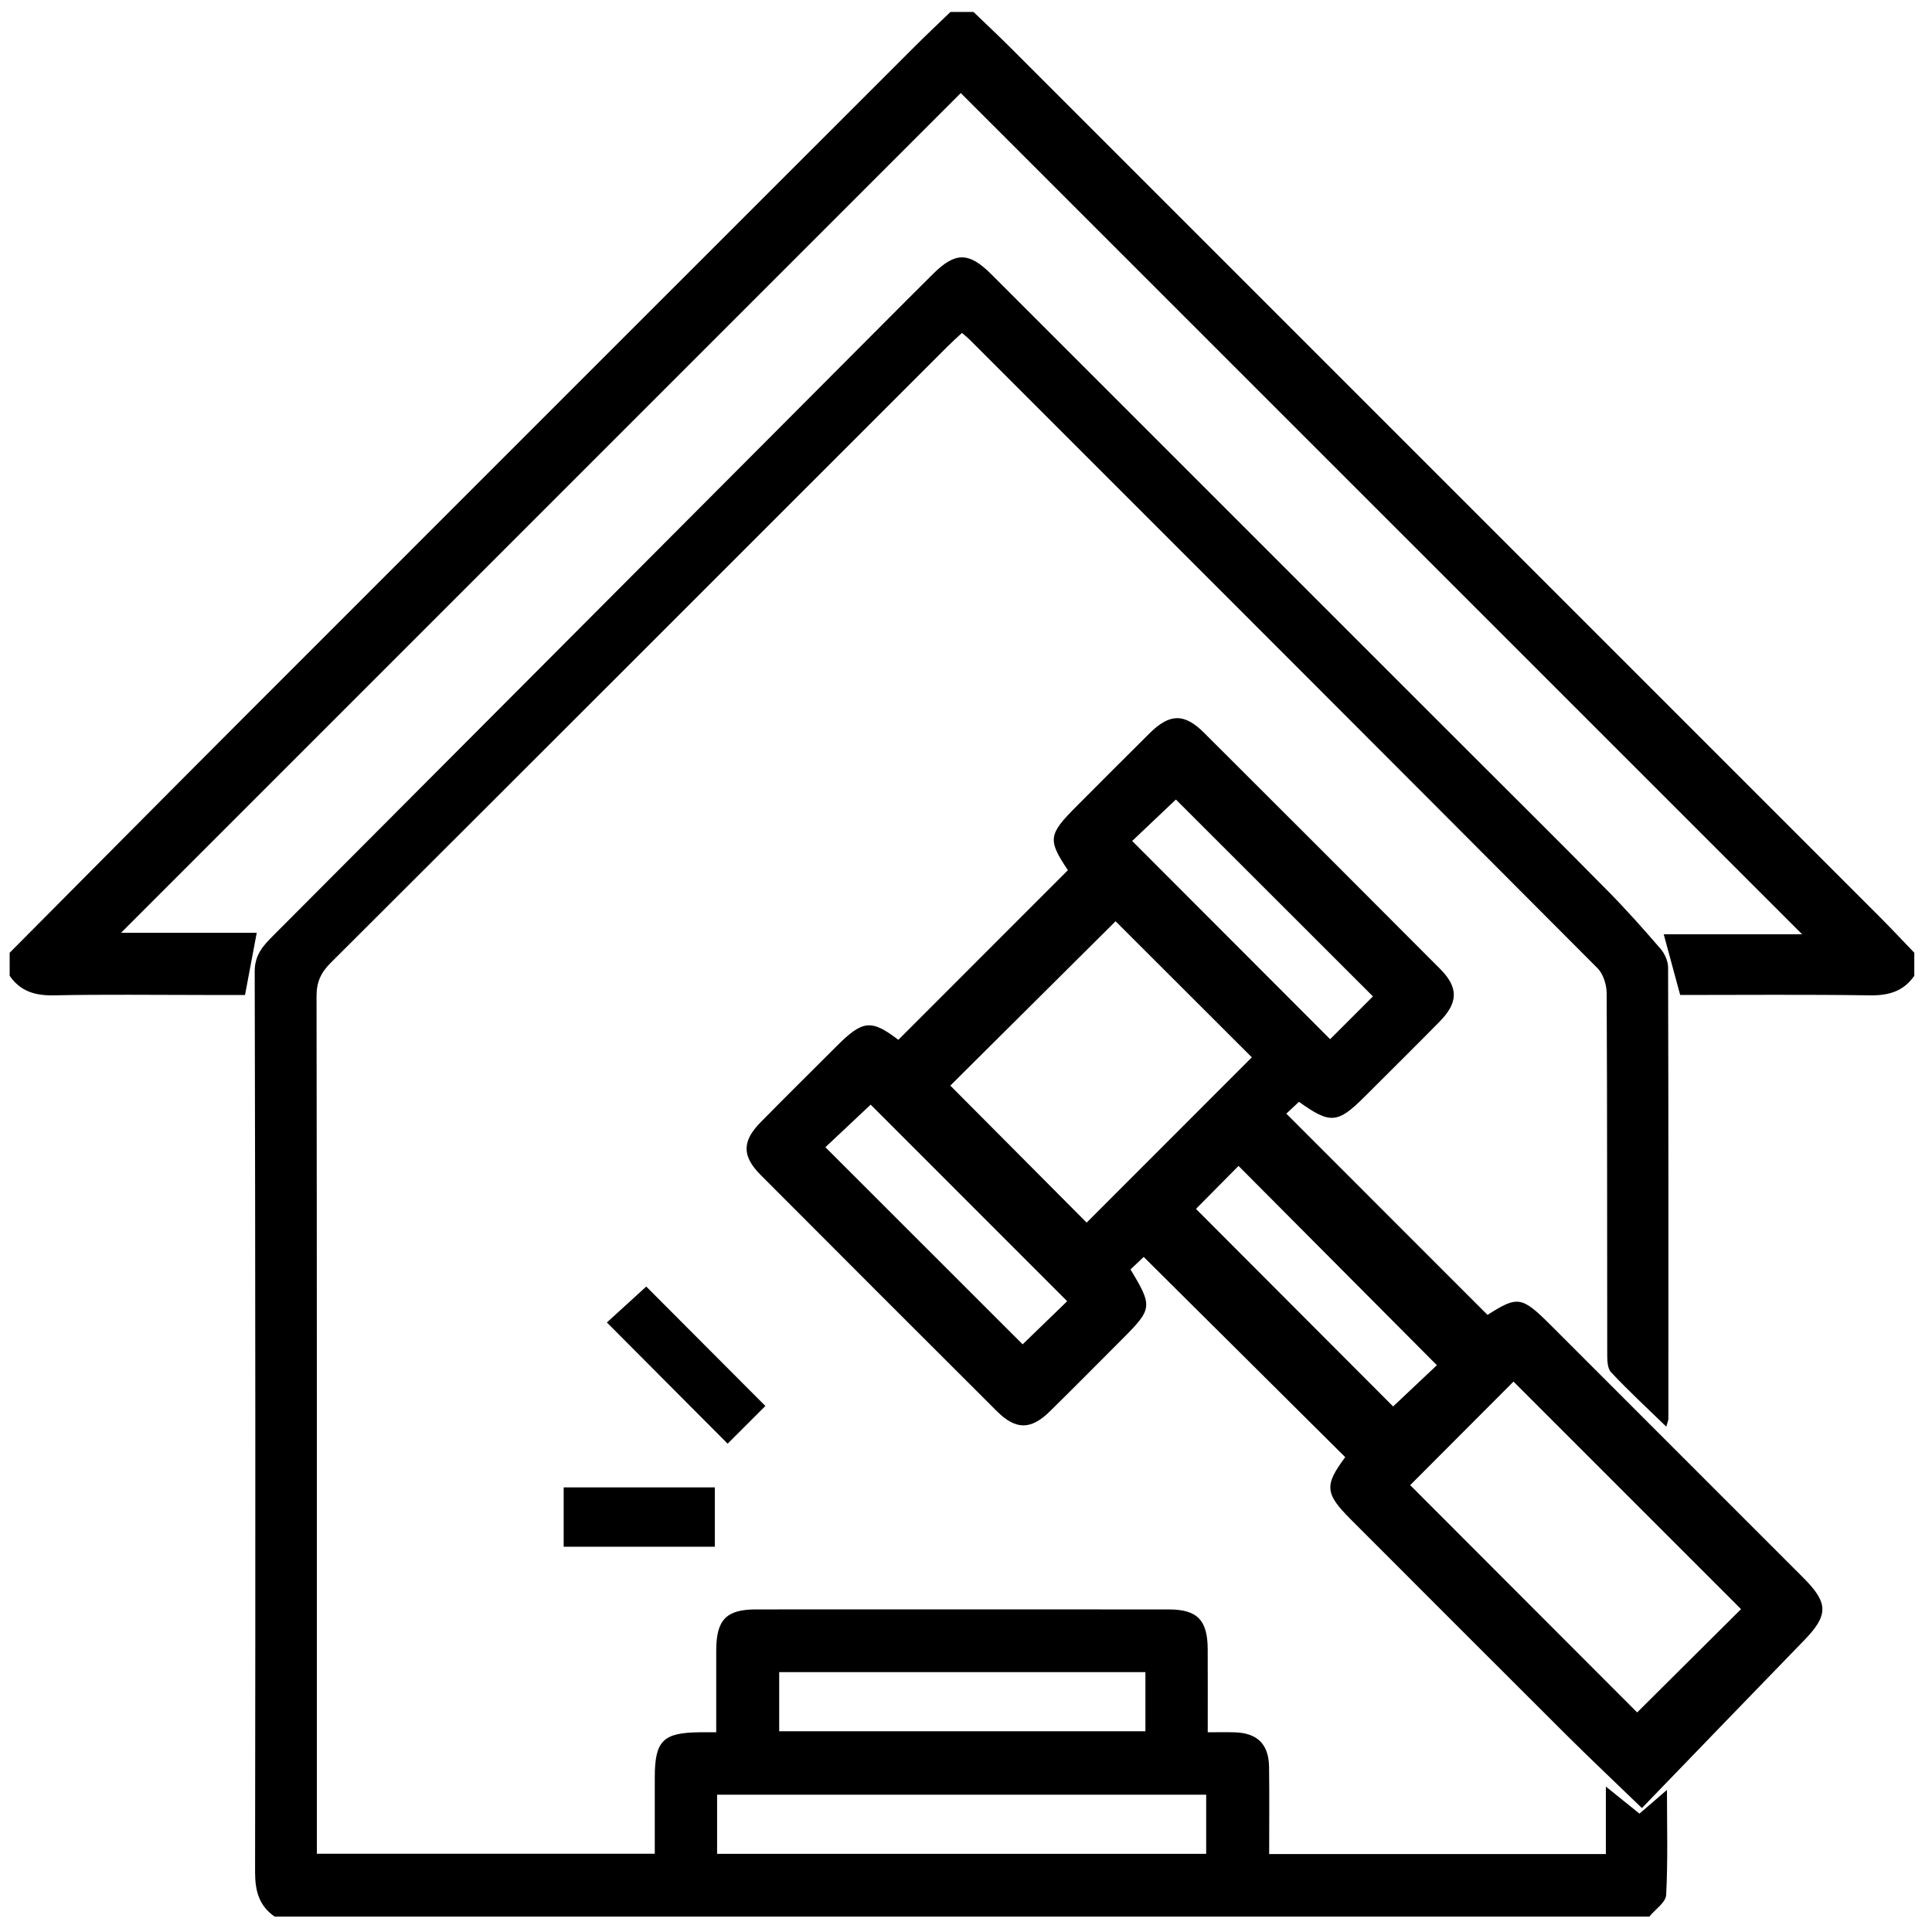
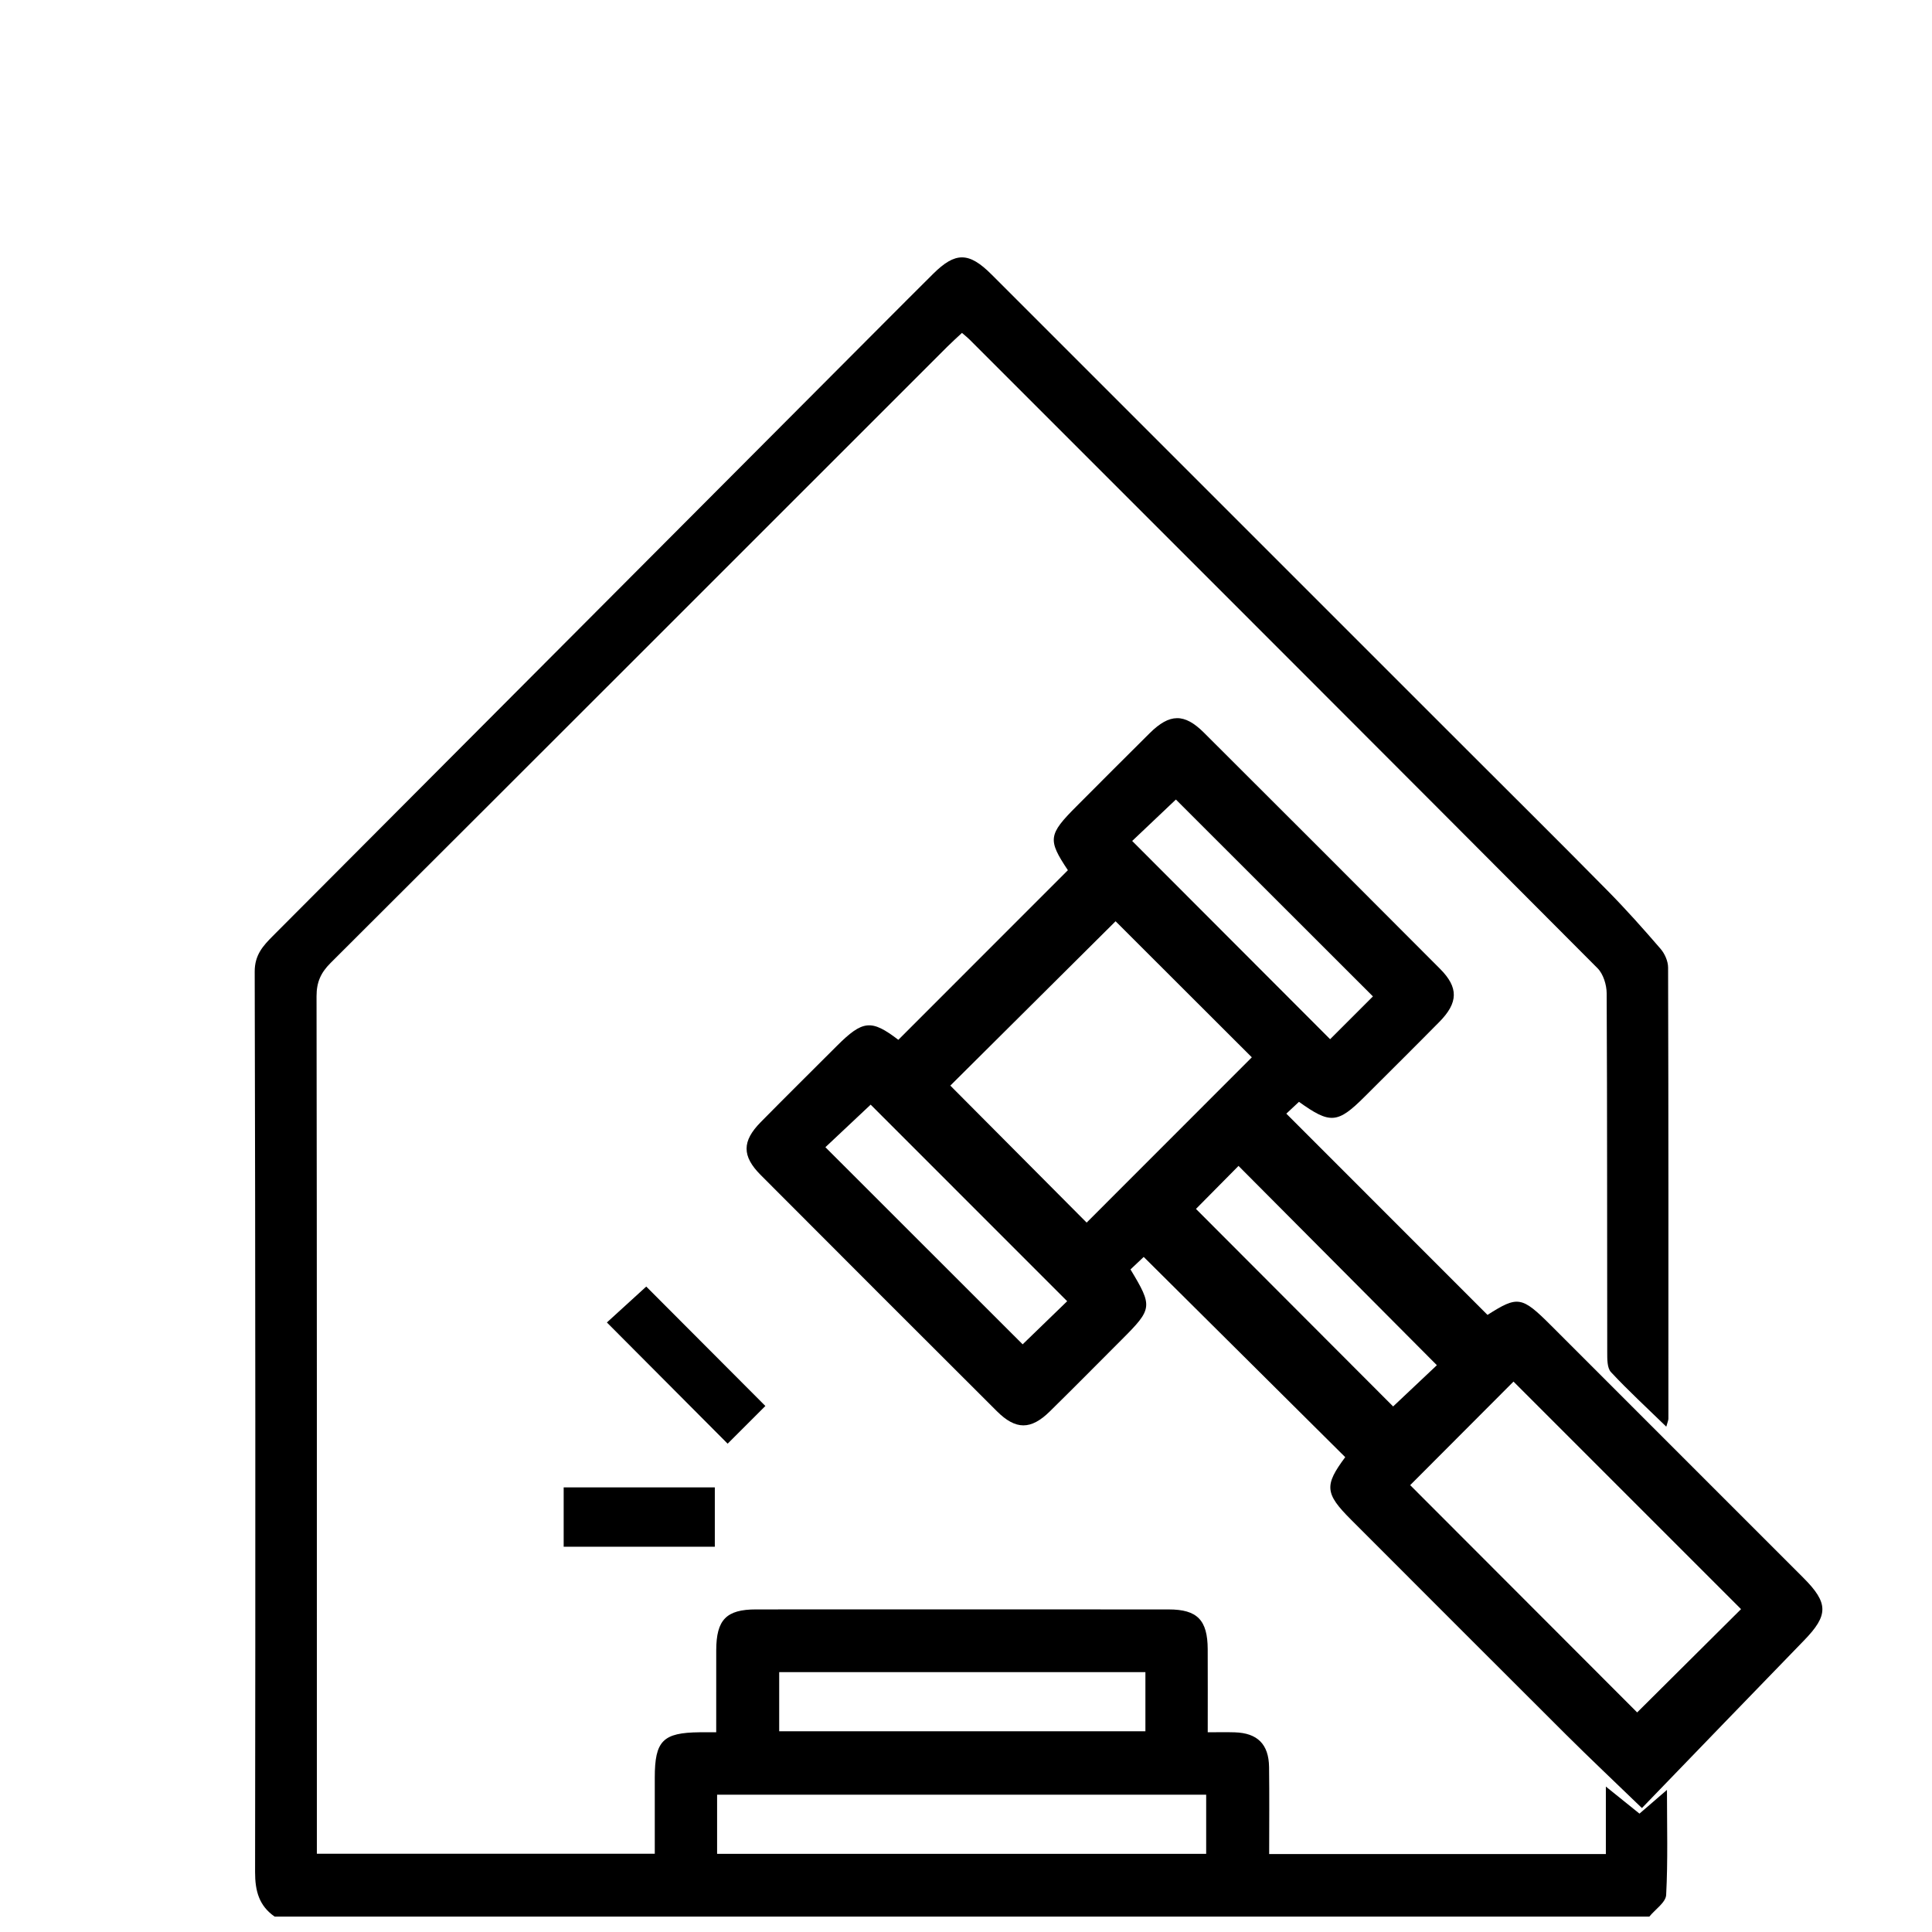
<svg xmlns="http://www.w3.org/2000/svg" version="1.1" id="Layer_1" x="0px" y="0px" width="200px" height="200px" viewBox="0 0 200 200" enable-background="new 0 0 200 200" xml:space="preserve">
  <g>
    <path fill-rule="evenodd" clip-rule="evenodd" d="M28.429,198.404c-1.618-1.123-2.026-2.669-2.023-4.607   c0.042-31.071,0.037-62.144-0.039-93.215c-0.004-1.728,0.863-2.672,1.887-3.699c20.999-21.064,41.998-42.128,62.998-63.191   c1.777-1.783,3.555-3.565,5.342-5.339c2.306-2.29,3.703-2.286,6.044,0.055c16.4,16.392,32.795,32.79,49.191,49.186   c4.872,4.872,9.768,9.721,14.604,14.628c1.9,1.927,3.704,3.954,5.472,6.004c0.433,0.503,0.774,1.279,0.776,1.93   c0.043,15.568,0.035,31.138,0.031,46.707c0,0.171-0.087,0.343-0.218,0.825c-2.023-1.969-3.951-3.74-5.729-5.65   c-0.4-0.432-0.383-1.348-0.384-2.041c-0.021-12.389,0.004-24.778-0.058-37.166c-0.004-0.881-0.348-2.002-0.945-2.601   c-21.646-21.732-43.342-43.416-65.033-65.104c-0.185-0.186-0.396-0.347-0.762-0.665c-0.515,0.484-1.039,0.951-1.535,1.446   C76.778,57.171,55.517,78.447,34.22,99.687c-1.015,1.013-1.454,1.994-1.452,3.446c0.044,28.886,0.034,57.771,0.034,86.656   c0,0.656,0,1.313,0,2.111c11.647,0,23.195,0,34.98,0c0-2.63-0.001-5.256,0-7.882c0.002-3.813,0.839-4.657,4.645-4.693   c0.51-0.005,1.021-0.001,1.715-0.001c0-2.958-0.005-5.725,0.002-8.491c0.009-3.156,1.038-4.225,4.115-4.227   c14.244-0.007,28.487-0.008,42.731,0.002c2.952,0.001,4.019,1.104,4.031,4.113c0.013,2.774,0.003,5.549,0.003,8.604   c1.002,0,1.898-0.023,2.795,0.005c2.343,0.07,3.521,1.227,3.554,3.586c0.041,2.968,0.011,5.935,0.011,9.014   c11.661,0,23.162,0,34.854,0c0-2.097,0-4.249,0-6.985c1.364,1.099,2.342,1.884,3.48,2.801c0.892-0.77,1.772-1.53,2.845-2.456   c0,3.733,0.105,7.312-0.083,10.874c-0.041,0.775-1.134,1.496-1.741,2.241C123.302,198.404,75.866,198.404,28.429,198.404z    M74.234,191.907c17,0,33.84,0,50.629,0c0-2.15,0-4.159,0-6.122c-16.954,0-33.746,0-50.629,0   C74.234,187.847,74.234,189.808,74.234,191.907z M118.572,173.1c-12.758,0-25.357,0-37.91,0c0,2.146,0,4.156,0,6.123   c12.712,0,25.265,0,37.91,0C118.572,177.162,118.572,175.203,118.572,173.1z" />
-     <path fill-rule="evenodd" clip-rule="evenodd" d="M100.776,1.237c1.274,1.229,2.57,2.438,3.821,3.689   c30.01,30.003,60.016,60.009,90.02,90.02c1.204,1.206,2.367,2.454,3.55,3.682c0,0.795,0,1.59,0,2.385   c-1.122,1.619-2.664,2.055-4.605,2.025C186.95,102.94,180.337,103,173.931,103c-0.589-2.168-1.13-4.171-1.703-6.287   c4.583,0,9.555,0,14.325,0c-29.085-29.079-58.16-58.154-87.094-87.083C70.694,38.395,41.632,67.457,12.529,96.561   c4.667,0,9.539,0,14.048,0c-0.414,2.196-0.788,4.184-1.213,6.439c-1.256,0-2.76,0-4.263,0c-5.165,0-10.332-0.071-15.495,0.038   C3.664,103.079,2.12,102.64,1,101.014c0-0.795,0-1.59,0-2.385c7.877-7.922,15.739-15.86,23.637-23.763   C47.987,51.499,71.352,28.146,94.715,4.793c1.205-1.206,2.45-2.371,3.676-3.556C99.186,1.237,99.981,1.237,100.776,1.237z" />
    <path fill-rule="evenodd" clip-rule="evenodd" d="M169.972,187.17c-2.965-2.865-5.413-5.169-7.793-7.54   c-7.463-7.433-14.899-14.892-22.346-22.341c-2.684-2.684-2.747-3.533-0.575-6.444c-6.902-6.858-13.793-13.705-20.861-20.728   c-0.284,0.271-0.834,0.789-1.369,1.293c2.316,3.845,2.287,4.071-0.901,7.259c-2.482,2.482-4.947,4.981-7.452,7.442   c-1.962,1.927-3.523,1.927-5.479-0.023c-8.161-8.139-16.311-16.29-24.448-24.451c-1.954-1.96-1.944-3.5,0.002-5.474   c2.603-2.643,5.243-5.249,7.865-7.873c2.707-2.707,3.585-2.778,6.382-0.648c5.848-5.851,11.677-11.683,17.55-17.558   c-2.098-3.15-2.042-3.679,0.878-6.601c2.528-2.53,5.048-5.069,7.591-7.585c2.068-2.047,3.584-2.079,5.619-0.05   c8.161,8.138,16.313,16.288,24.446,24.453c1.921,1.929,1.884,3.494-0.074,5.481c-2.557,2.594-5.146,5.157-7.724,7.731   c-2.81,2.807-3.568,2.877-6.813,0.548c-0.499,0.467-1.018,0.951-1.31,1.224c6.946,6.948,13.848,13.852,20.826,20.833   c3.139-1.995,3.532-1.95,6.586,1.103c8.703,8.702,17.407,17.403,26.108,26.108c2.623,2.623,2.609,3.877,0.081,6.479   C181.225,175.504,175.716,181.228,169.972,187.17z M145.982,153.741c7.933,7.945,15.868,15.891,23.496,23.529   c3.575-3.556,7.306-7.265,10.754-10.693c-7.774-7.774-15.716-15.716-23.555-23.555   C153.164,146.545,149.482,150.233,145.982,153.741z M129.589,109.454c-4.763-4.757-9.521-9.51-14.104-14.086   c-5.703,5.672-11.547,11.482-17.108,17.013c4.679,4.703,9.458,9.503,14.112,14.182   C118.116,120.934,123.908,115.138,129.589,109.454z M137.694,107.578c1.495-1.496,3.135-3.134,4.431-4.43   c-6.845-6.84-13.738-13.729-20.397-20.382c-1.411,1.337-3.024,2.867-4.525,4.29C124.038,93.902,130.891,100.766,137.694,107.578z    M90.131,114.353c-1.626,1.53-3.246,3.053-4.686,4.405c6.898,6.896,13.792,13.783,20.419,20.407   c1.491-1.442,3.122-3.021,4.61-4.464C103.72,127.945,96.863,121.086,90.131,114.353z M148.744,141.325   c-6.891-6.922-13.766-13.83-20.533-20.63c-1.503,1.52-3.1,3.133-4.405,4.452c6.81,6.822,13.695,13.721,20.41,20.448   C145.663,144.23,147.28,142.705,148.744,141.325z" />
    <path fill-rule="evenodd" clip-rule="evenodd" d="M79.231,145.547c-1.244,1.242-2.64,2.638-3.906,3.902   c-4.182-4.196-8.32-8.351-12.5-12.548c1.243-1.134,2.731-2.49,4.075-3.716C70.79,137.086,74.931,141.235,79.231,145.547z" />
    <path fill-rule="evenodd" clip-rule="evenodd" d="M58.351,153.971c5.235,0,10.369,0,15.647,0c0,2.011,0,4.018,0,6.148   c-5.175,0-10.356,0-15.647,0C58.351,158.12,58.351,156.161,58.351,153.971z" />
  </g>
</svg>